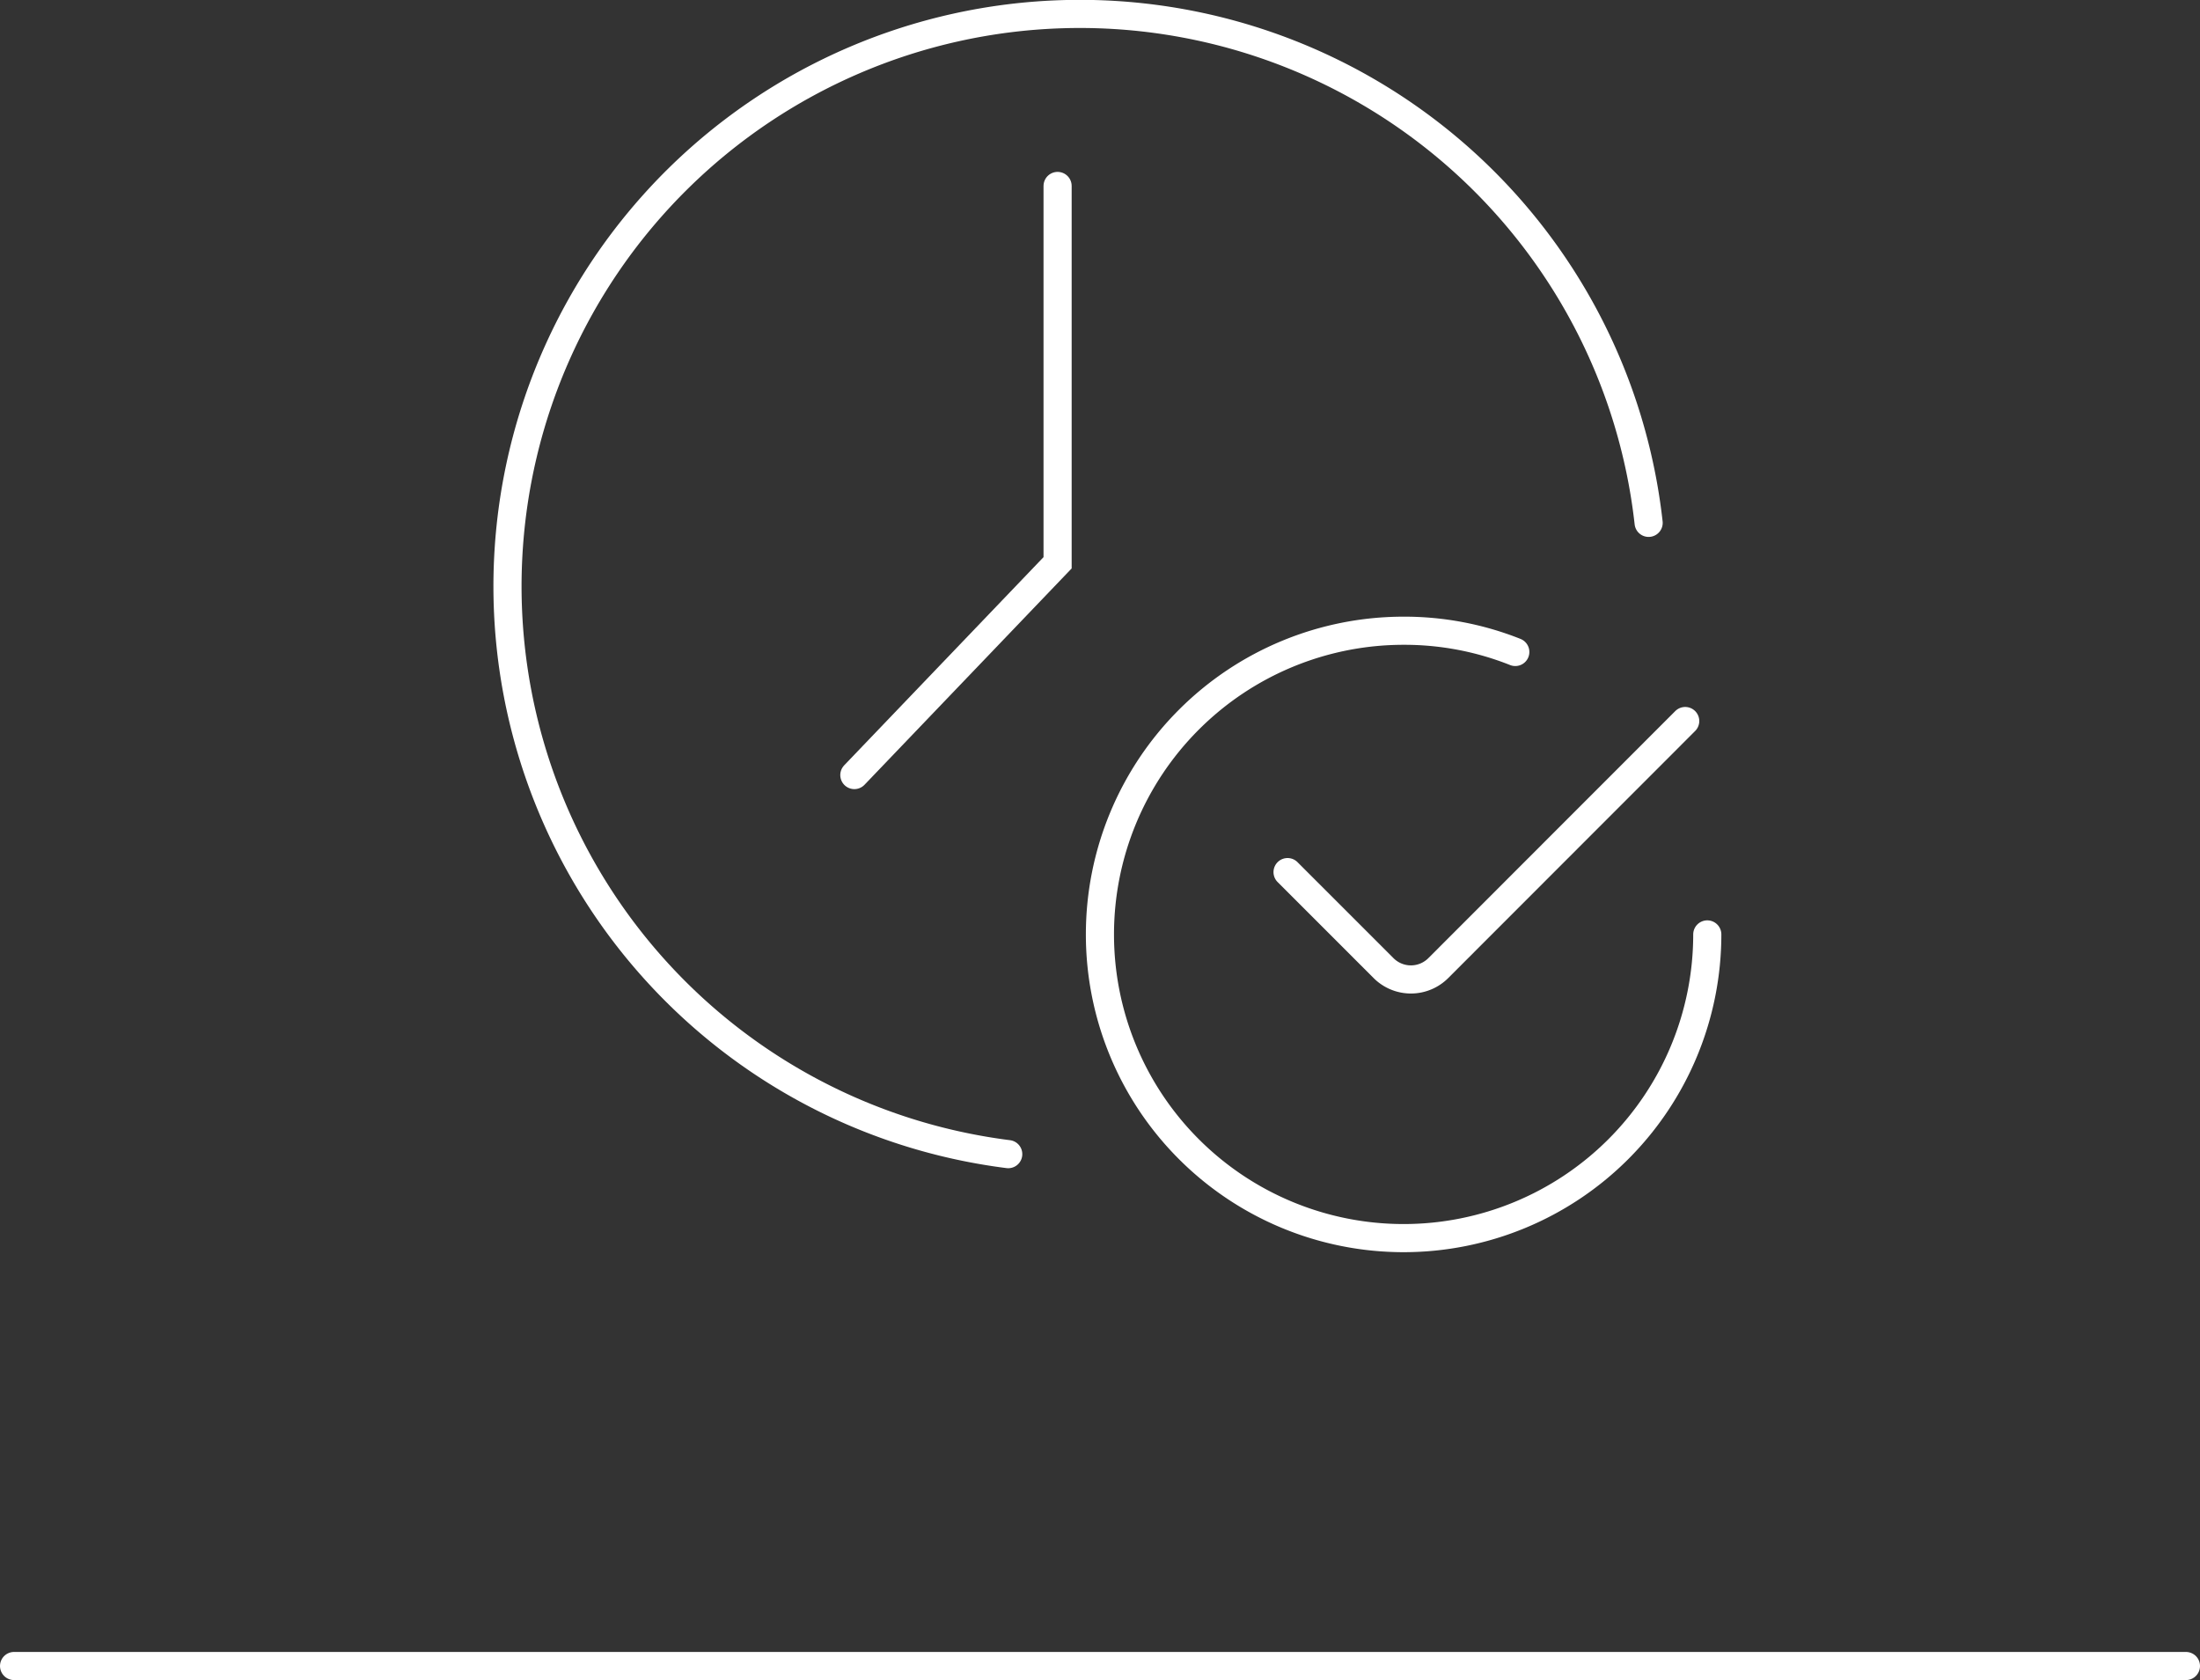
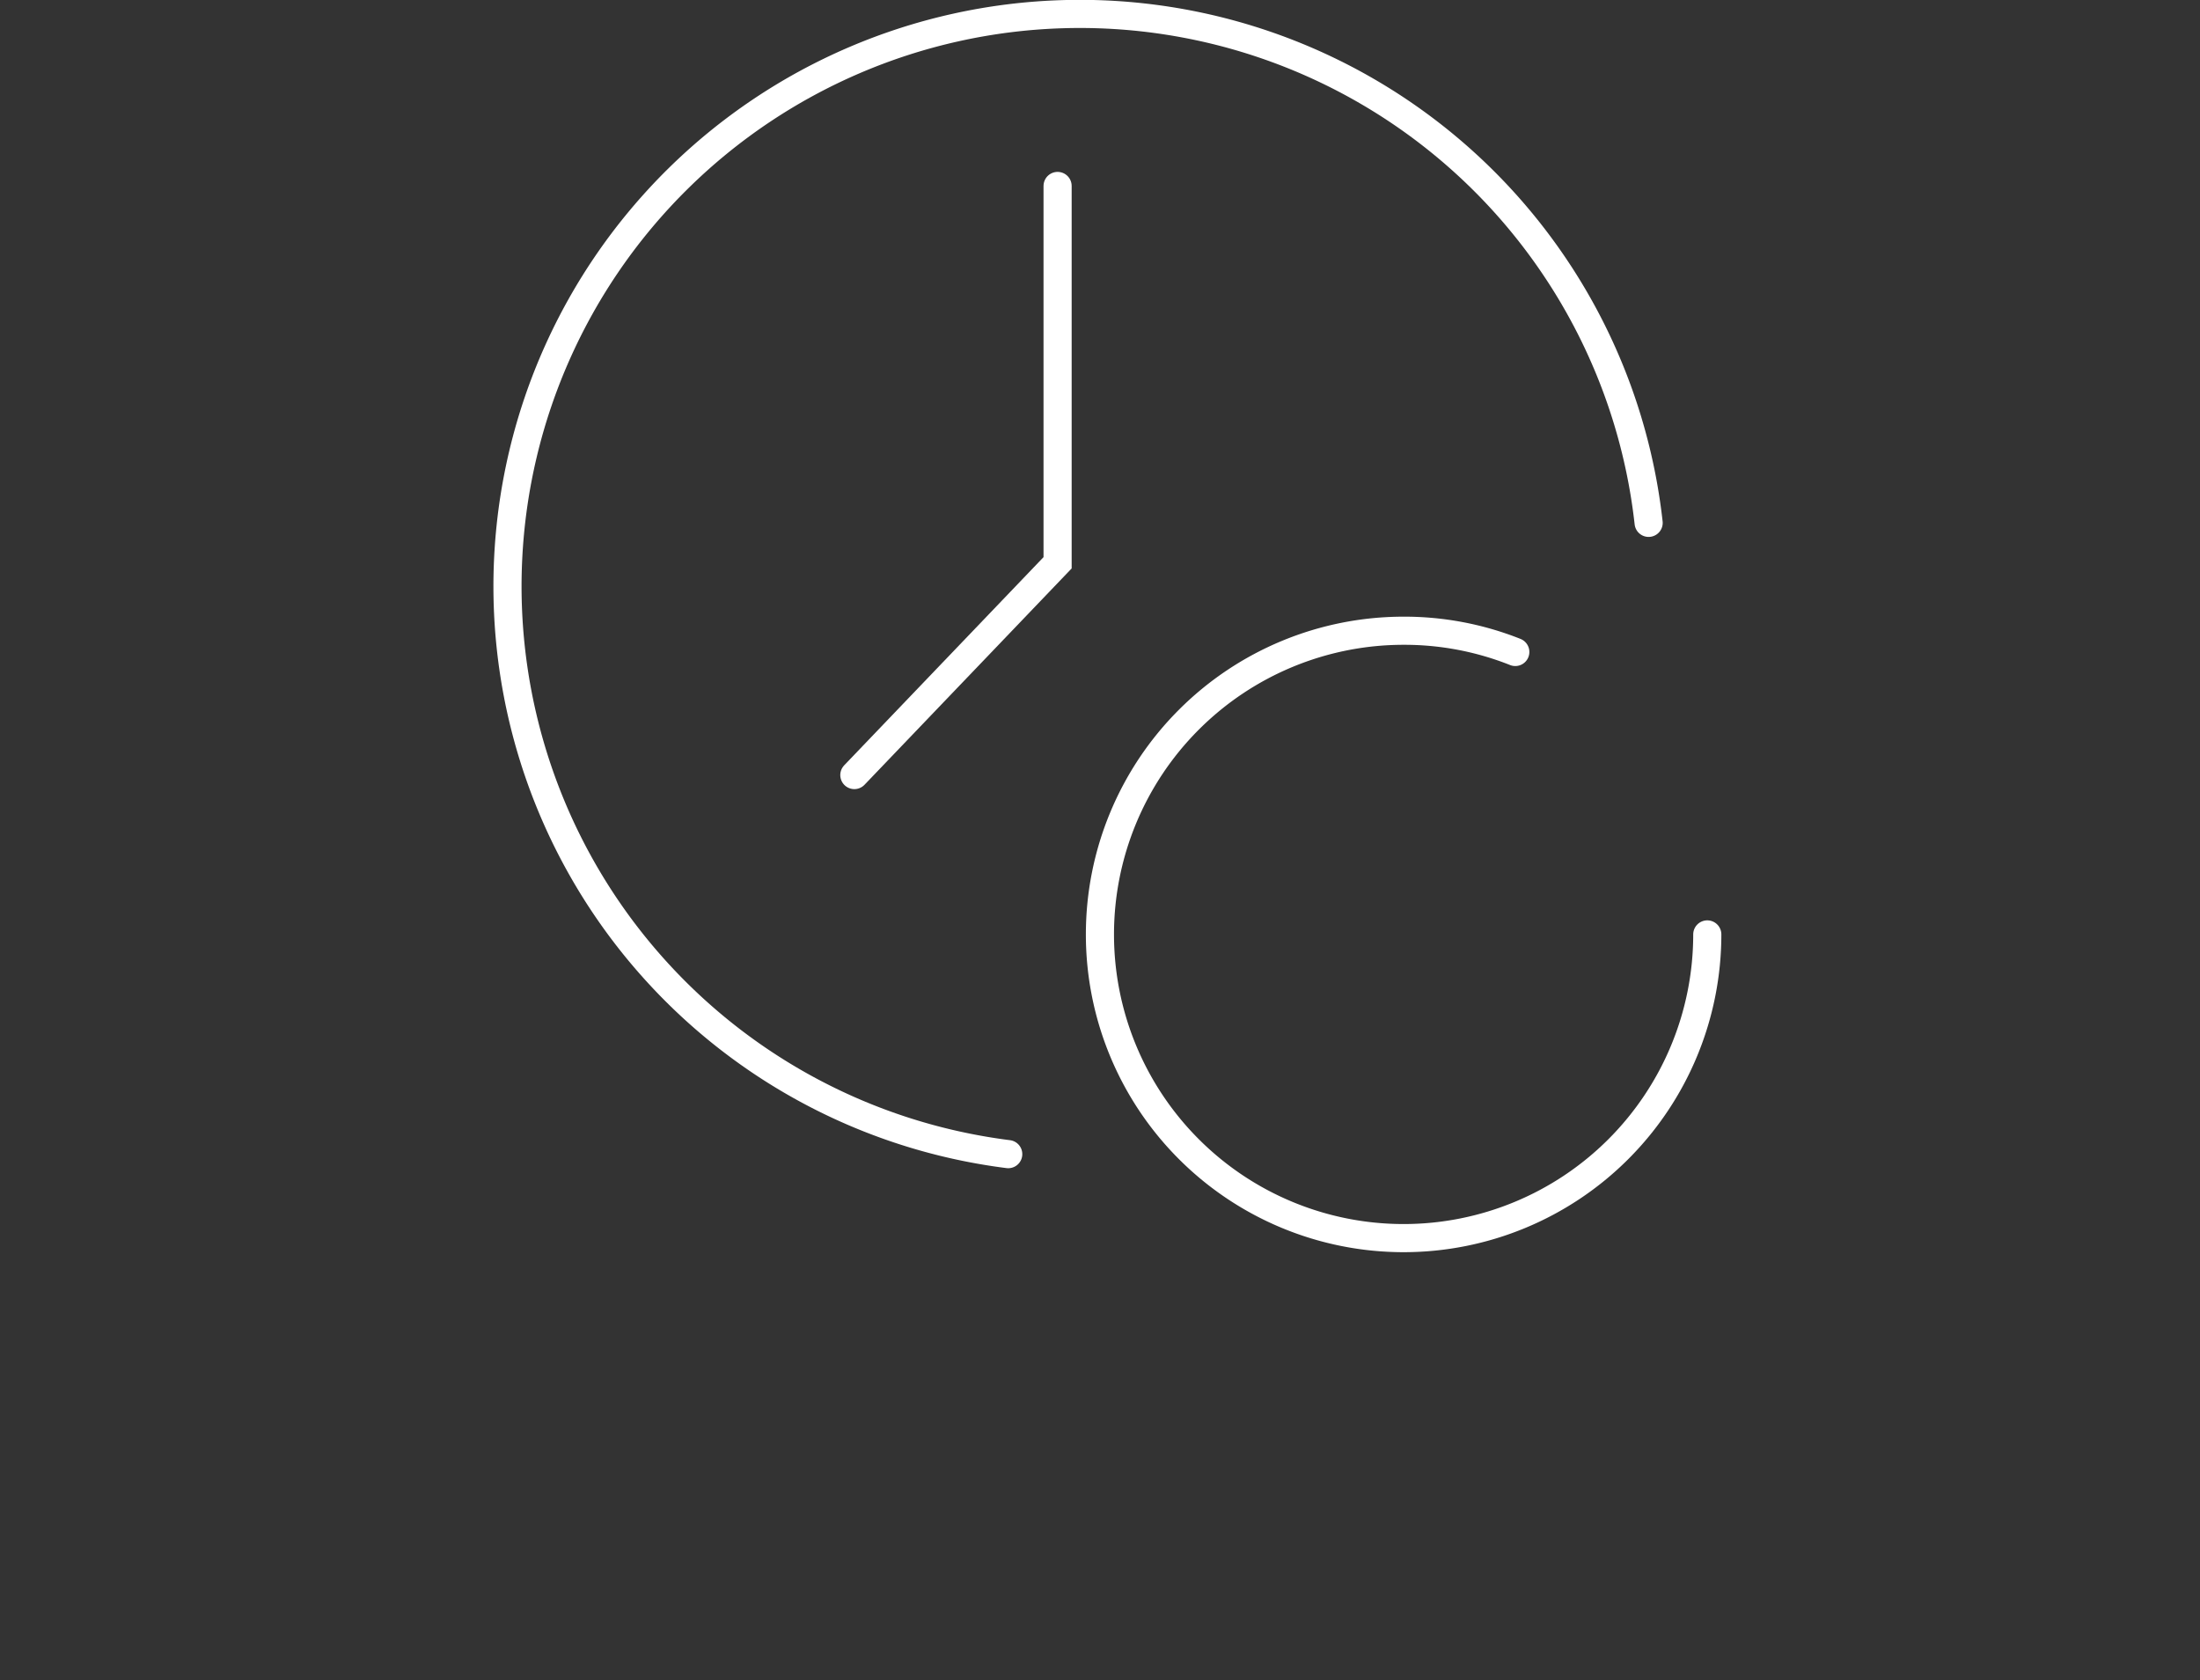
<svg xmlns="http://www.w3.org/2000/svg" viewBox="0 0 156.41 119.44">
  <rect x="0" y="0" width="156.41" height="119.44" fill="#333333" stroke="none" />
  <defs>
    <style>.a{fill:none;stroke:#fff;stroke-linecap:round;stroke-miterlimit:10;stroke-width:2px;}</style>
  </defs>
-   <line class="a" x1="1" y1="118.44" x2="155.41" y2="118.44" />
  <path class="a" d="M71.68,82.05a40.69,40.69,0,1,1,45.53-44.88" />
  <path class="a" d="M107.73,46.35a21.33,21.33,0,0,0-7.94-1.51,21.59,21.59,0,1,0,21.59,21.59" />
  <polyline class="a" points="60.74 55.1 75.19 40.01 75.19 13.22" />
-   <path class="a" d="M91.54,62l6.83,6.83a2.75,2.75,0,0,0,3.88,0l17.56-17.57" />
</svg>